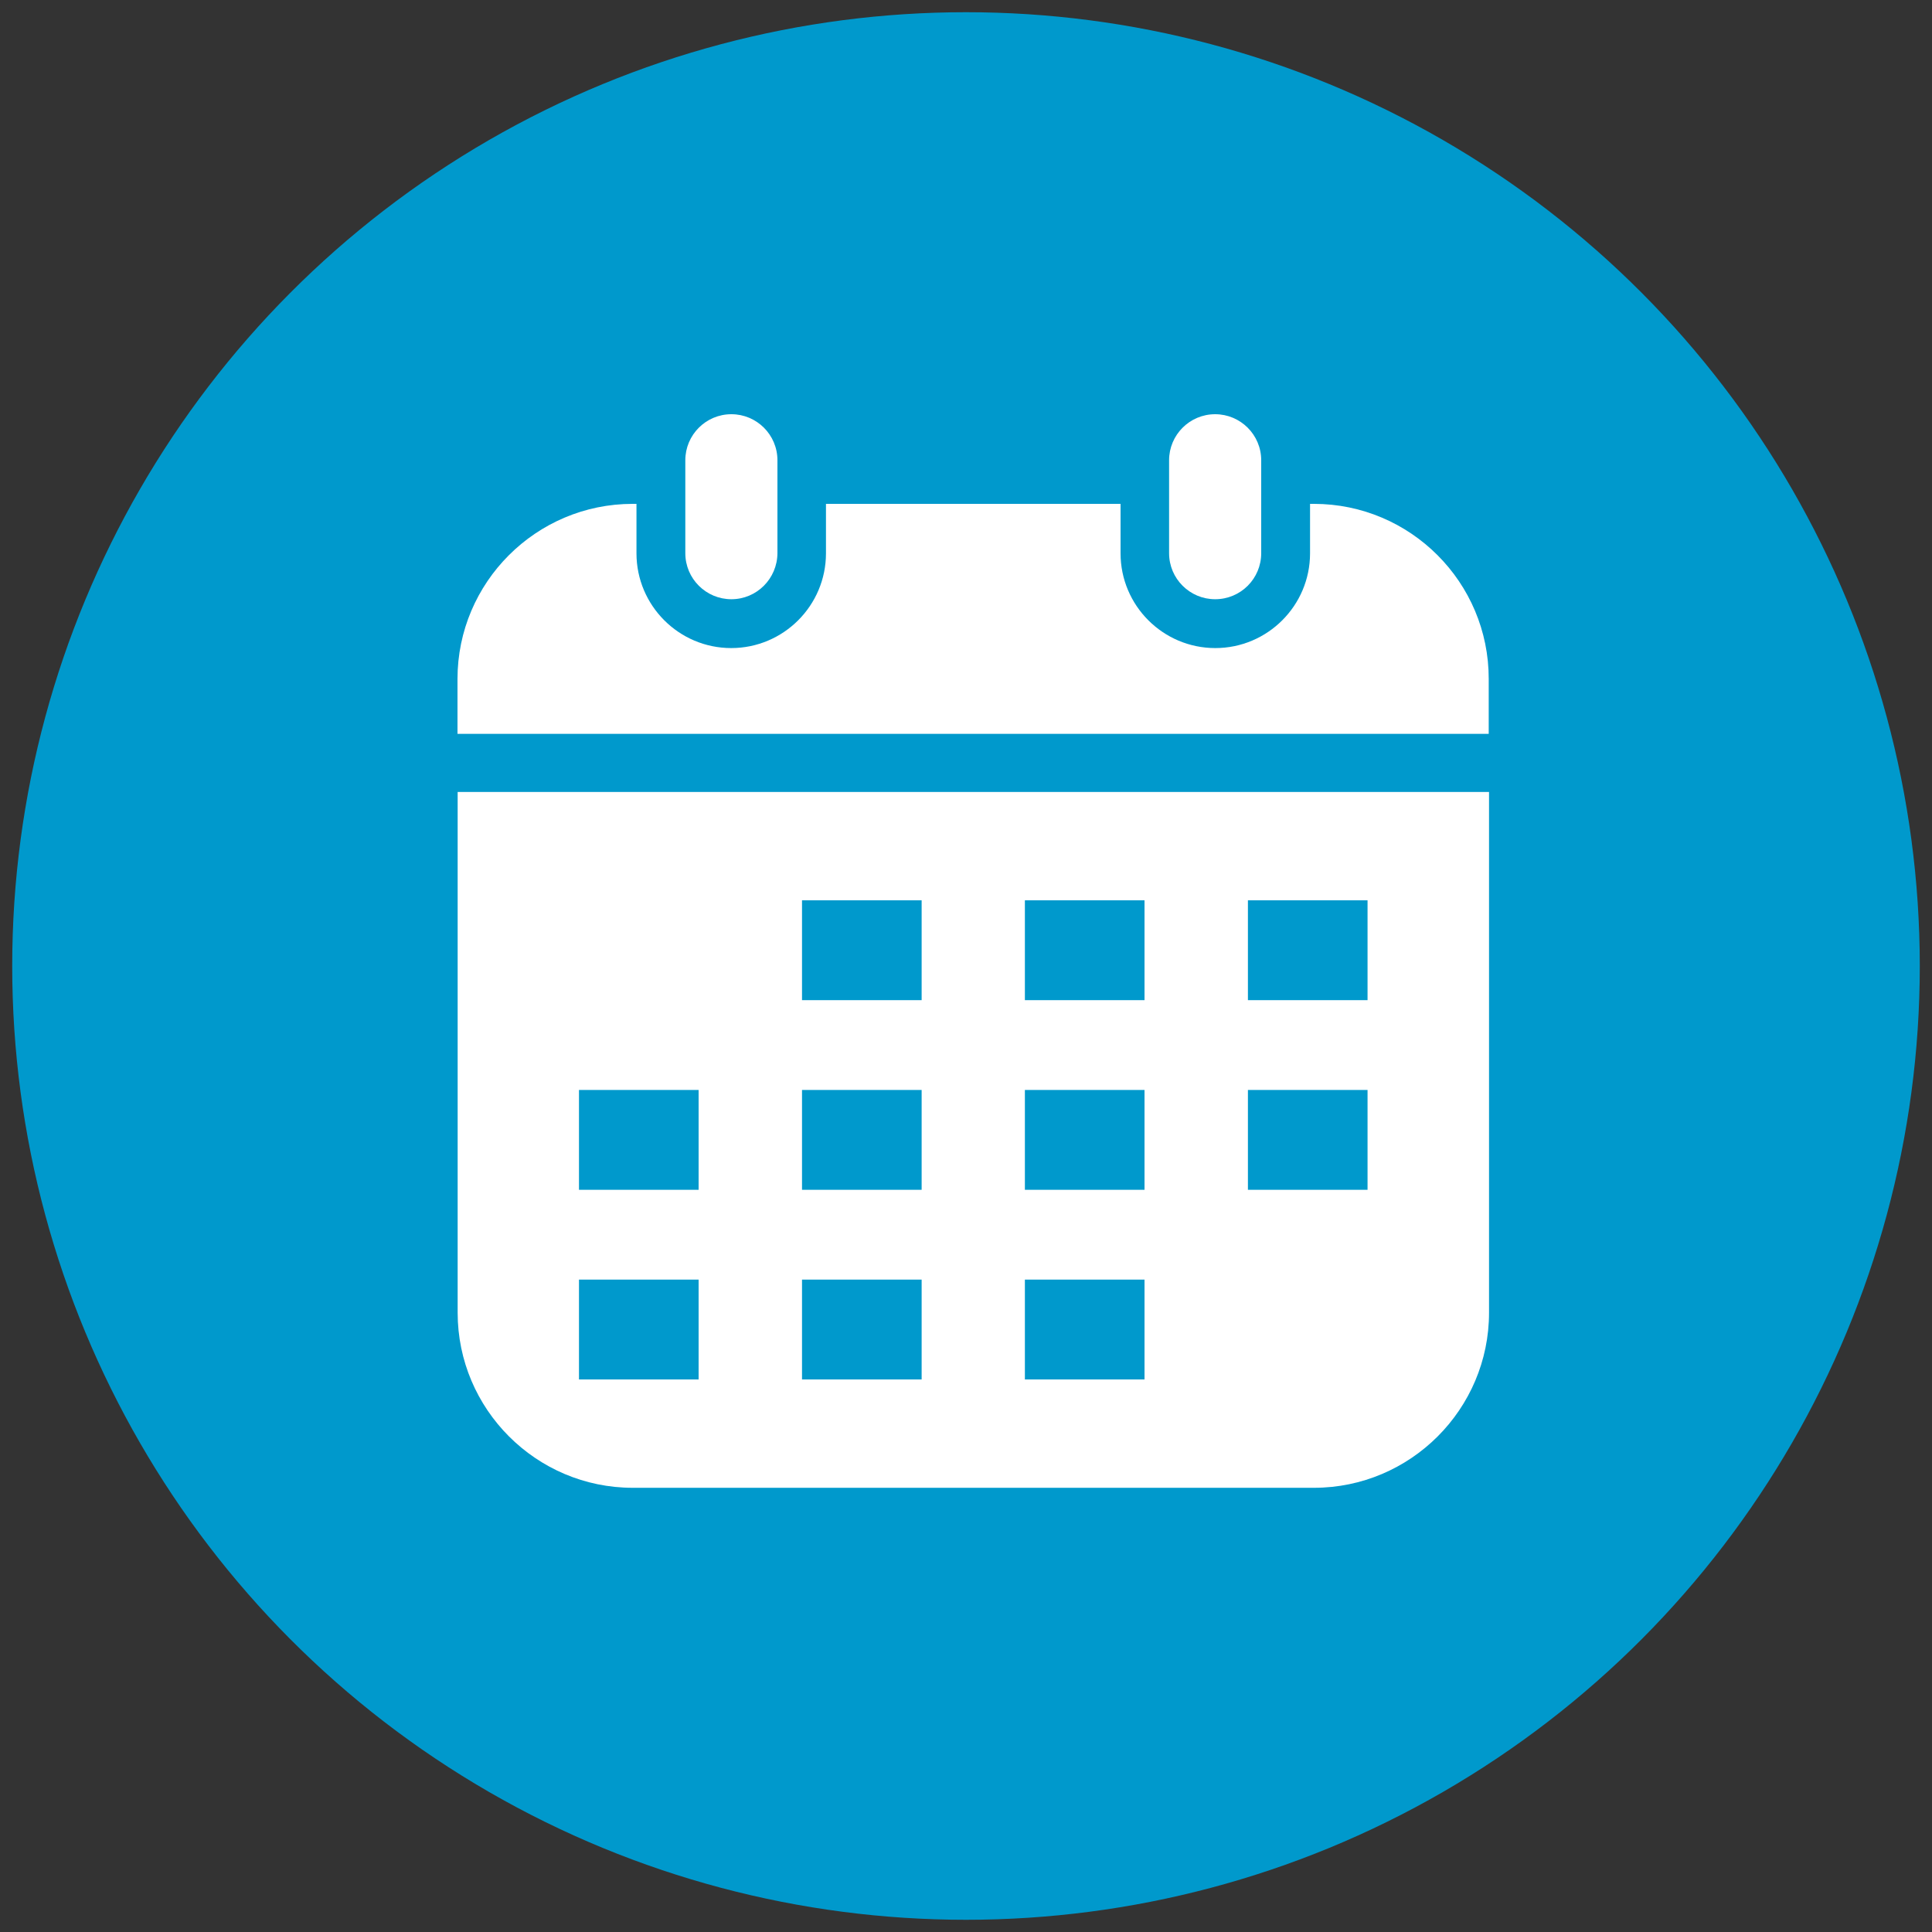
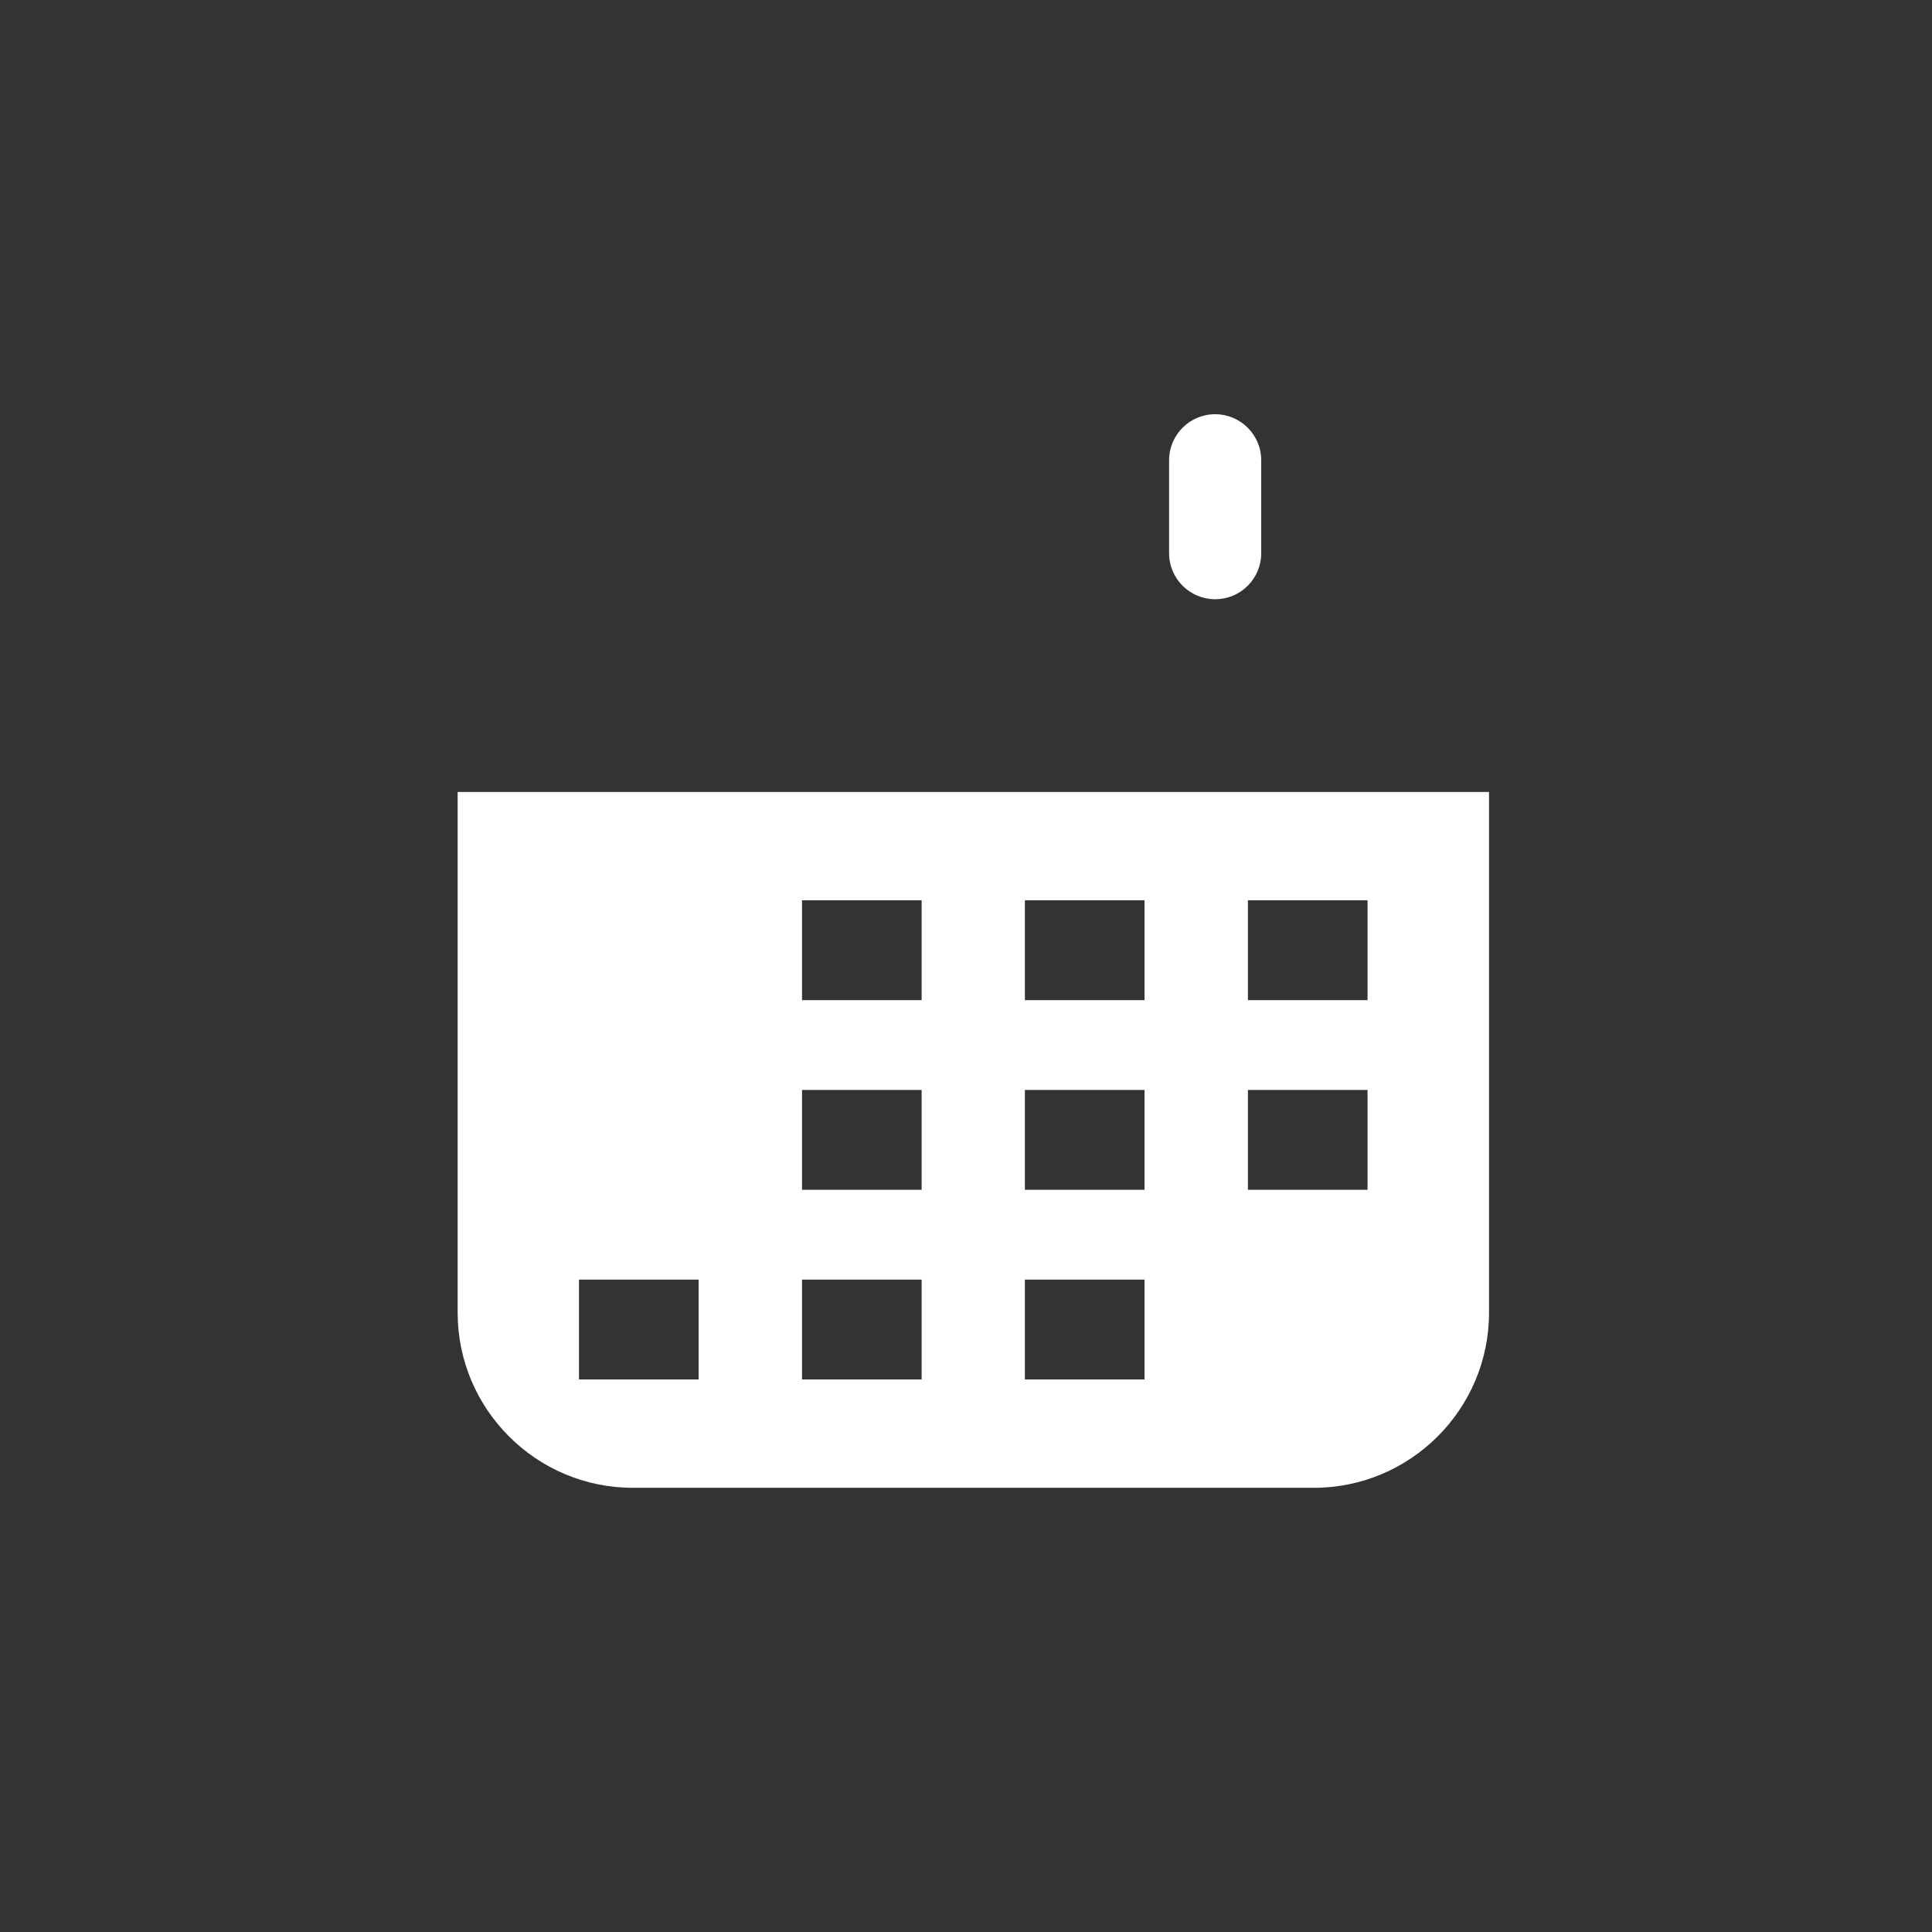
<svg xmlns="http://www.w3.org/2000/svg" version="1.1" id="レイヤー_1" x="0px" y="0px" width="125px" height="125px" viewBox="0 0 125 125" style="enable-background:new 0 0 125 125;" xml:space="preserve">
  <rect x="0" y="0" width="125" height="125" fill="#333333" stroke="none" />
  <style type="text/css">
	.st0{fill:#0099CC;}
	.st1{fill:#FFFFFF;}
</style>
  <g>
-     <circle class="st0" cx="62.5" cy="62.5" r="61.71" />
    <g>
      <g>
-         <path class="st1" d="M47.32,38.77c-1.64,0-2.98-1.33-2.98-2.98v-6.01c0-1.64,1.33-2.98,2.98-2.98c1.64,0,2.98,1.33,2.98,2.98     v6.01C50.29,37.44,48.96,38.77,47.32,38.77z" />
-       </g>
-       <path class="st1" d="M85.01,32.6h-0.25v3.2c0,3.38-2.75,6.13-6.13,6.13c-3.38,0-6.13-2.75-6.13-6.13v-3.2H53.44v3.2    c0,3.38-2.75,6.13-6.13,6.13c-3.38,0-6.13-2.75-6.13-6.13v-3.2h-0.25c-6.24,0-11.33,5.08-11.33,11.33v3.55h66.72v-3.55    C96.33,37.68,91.25,32.6,85.01,32.6z" />
+         </g>
      <g>
        <path class="st1" d="M78.62,38.77c-1.64,0-2.98-1.33-2.98-2.98v-6.01c0-1.64,1.33-2.98,2.98-2.98c1.64,0,2.98,1.33,2.98,2.98     v6.01C81.6,37.44,80.27,38.77,78.62,38.77z" />
      </g>
-       <path class="st1" d="M29.61,51.24v33.69c0,6.24,5.08,11.33,11.33,11.33h44.07c6.24,0,11.33-5.08,11.33-11.33V51.24H29.61z     M45.2,89.25h-7.74v-6.46h7.74V89.25z M45.2,76.98h-7.74v-6.46h7.74V76.98z M59.63,89.25h-7.74v-6.46h7.74V89.25z M59.63,76.98    h-7.74v-6.46h7.74V76.98z M59.63,64.71h-7.74v-6.46h7.74V64.71z M74.05,89.25h-7.74v-6.46h7.74V89.25z M74.05,76.98h-7.74v-6.46    h7.74V76.98z M74.05,64.71h-7.74v-6.46h7.74V64.71z M88.48,76.98h-7.74v-6.46h7.74V76.98z M88.48,64.71h-7.74v-6.46h7.74V64.71z" />
+       <path class="st1" d="M29.61,51.24v33.69c0,6.24,5.08,11.33,11.33,11.33h44.07c6.24,0,11.33-5.08,11.33-11.33V51.24H29.61z     M45.2,89.25h-7.74v-6.46h7.74V89.25z M45.2,76.98h-7.74h7.74V76.98z M59.63,89.25h-7.74v-6.46h7.74V89.25z M59.63,76.98    h-7.74v-6.46h7.74V76.98z M59.63,64.71h-7.74v-6.46h7.74V64.71z M74.05,89.25h-7.74v-6.46h7.74V89.25z M74.05,76.98h-7.74v-6.46    h7.74V76.98z M74.05,64.71h-7.74v-6.46h7.74V64.71z M88.48,76.98h-7.74v-6.46h7.74V76.98z M88.48,64.71h-7.74v-6.46h7.74V64.71z" />
    </g>
  </g>
</svg>